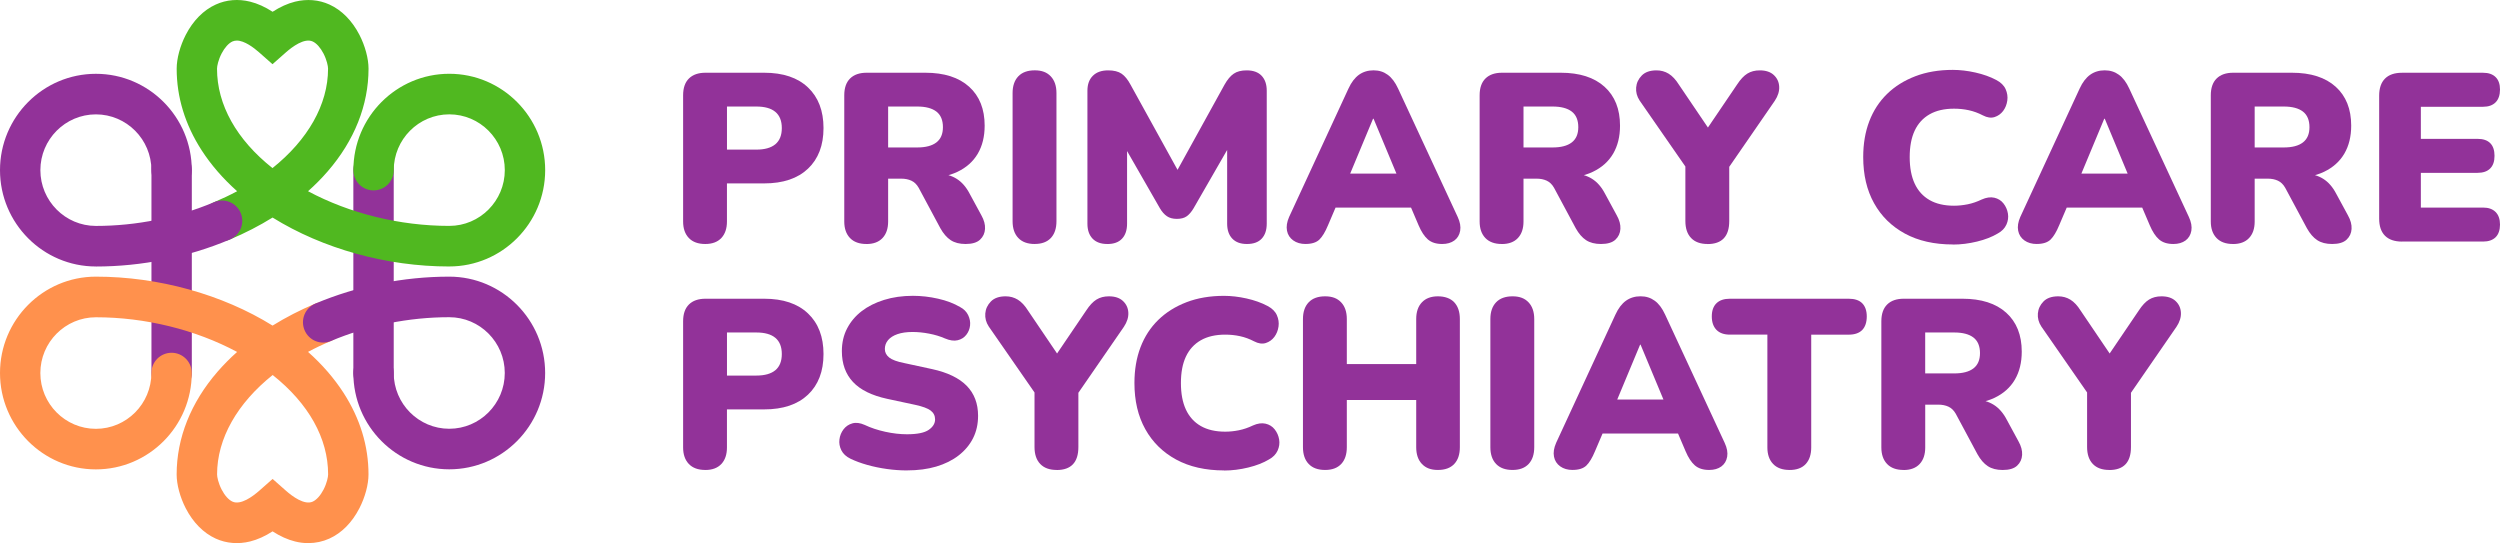
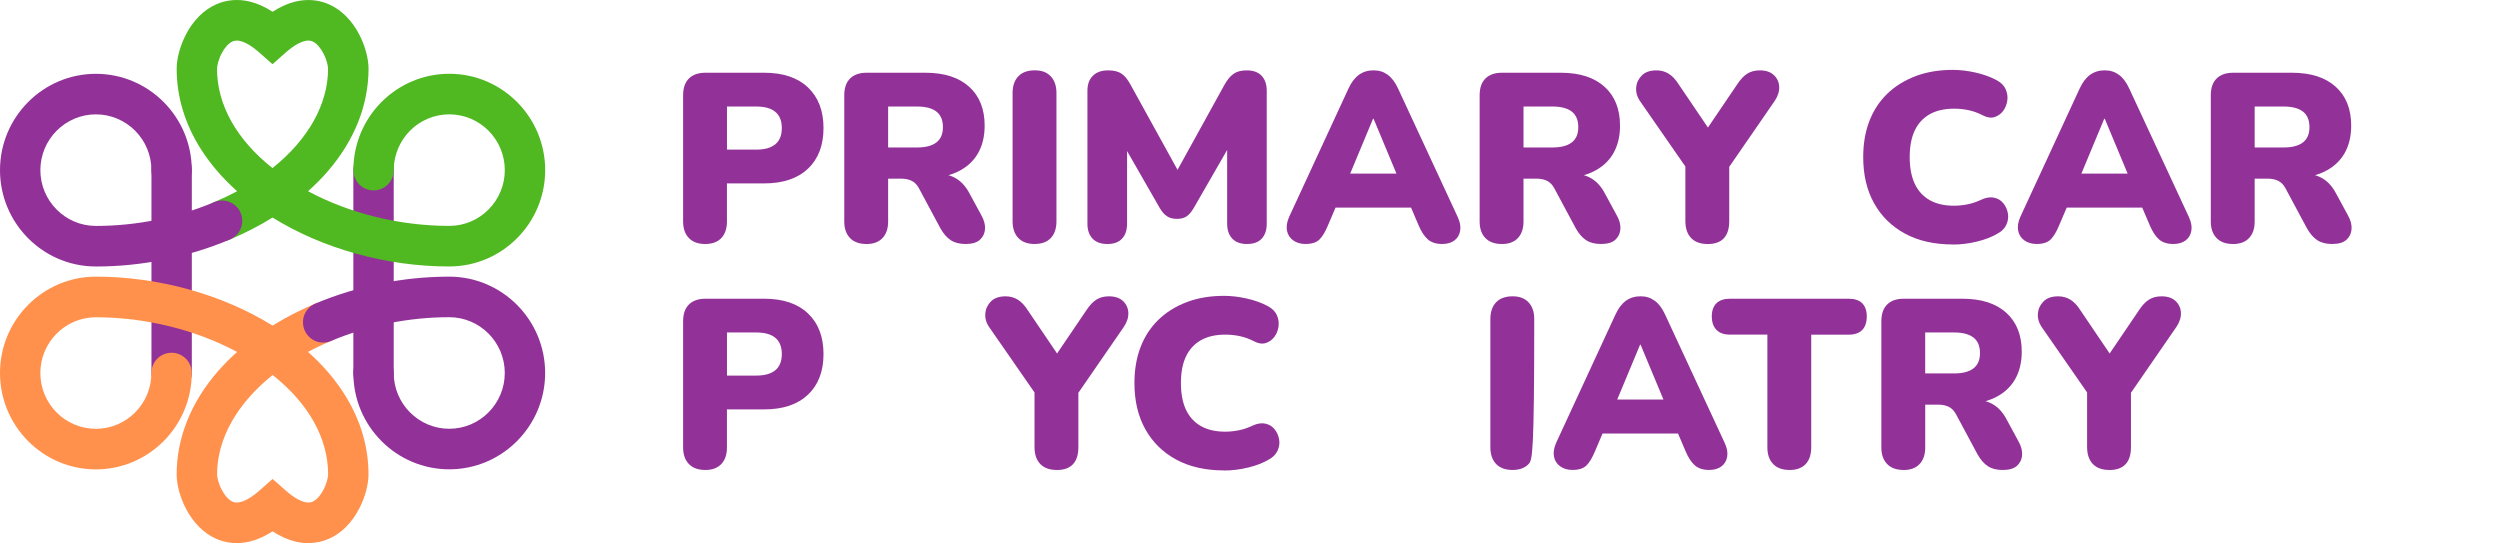
<svg xmlns="http://www.w3.org/2000/svg" width="313" height="68" viewBox="0 0 313 68" fill="none">
  <g clip-path="url(#clip0_9250_390)">
    <path d="M21.489 49.236C20.093 49.236 18.962 48.099 18.962 46.697V21.303C18.962 19.901 20.093 18.764 21.489 18.764C22.885 18.764 24.016 19.901 24.016 21.303V46.697C24.016 48.099 22.885 49.236 21.489 49.236ZM49.294 46.697V21.303C49.294 19.901 48.163 18.764 46.767 18.764C45.371 18.764 44.239 19.901 44.239 21.303V46.697C44.239 48.099 45.371 49.236 46.767 49.236C48.163 49.236 49.294 48.099 49.294 46.697Z" fill="#923299" />
    <path d="M38.605 68C38.053 68 37.493 67.933 36.933 67.79C36.007 67.56 35.068 67.136 34.126 66.526C33.184 67.136 32.245 67.56 31.319 67.79C29.832 68.158 28.342 68.036 27.013 67.434C25.471 66.732 24.174 65.417 23.251 63.631C22.542 62.248 22.116 60.668 22.116 59.401C22.116 54.845 23.89 50.393 27.242 46.531C27.987 45.675 28.803 44.847 29.686 44.063C24.489 41.282 18.204 39.722 12.002 39.722C8.17 39.722 5.051 42.855 5.051 46.705C5.051 50.555 8.17 53.689 12.002 53.689C15.835 53.689 18.954 50.555 18.954 46.705C18.954 45.303 20.085 44.166 21.481 44.166C22.877 44.166 24.008 45.303 24.008 46.705C24.008 53.356 18.622 58.767 12.002 58.767C5.382 58.767 0 53.348 0 46.697C0 40.047 5.386 34.636 12.006 34.636C19.849 34.636 27.837 36.858 34.126 40.764C35.786 39.734 37.58 38.811 39.484 38.007C40.774 37.464 42.252 38.074 42.792 39.369C43.333 40.664 42.725 42.15 41.436 42.693C40.434 43.112 39.476 43.568 38.566 44.055C40.34 45.632 41.826 47.351 43.013 49.185C45.083 52.397 46.136 55.831 46.136 59.397C46.136 60.664 45.71 62.248 45 63.627C44.078 65.417 42.781 66.732 41.239 67.43C40.411 67.806 39.52 67.996 38.605 67.996V68ZM34.126 59.959L35.794 61.432C36.602 62.145 38.116 63.274 39.153 62.803C39.63 62.585 40.127 62.035 40.51 61.294C40.927 60.482 41.081 59.713 41.081 59.397C41.081 54.873 38.633 50.516 34.138 46.951C29.726 50.476 27.178 54.889 27.178 59.397C27.178 59.713 27.332 60.482 27.75 61.294C28.133 62.035 28.625 62.585 29.107 62.803C30.143 63.274 31.654 62.145 32.466 61.432L34.134 59.959H34.126Z" fill="#FF914D" />
    <path d="M56.246 33.364C48.403 33.364 40.415 31.142 34.126 27.237C32.474 28.263 30.684 29.186 28.783 29.986C27.494 30.528 26.015 29.918 25.475 28.623C24.935 27.328 25.542 25.842 26.831 25.3C27.829 24.88 28.779 24.428 29.69 23.941C27.916 22.364 26.429 20.645 25.242 18.811C23.172 15.599 22.12 12.165 22.12 8.6C22.12 7.332 22.546 5.748 23.255 4.369C24.178 2.579 25.475 1.264 27.017 0.567C28.346 -0.039 29.836 -0.162 31.323 0.21C32.249 0.44 33.188 0.864 34.13 1.474C35.072 0.864 36.011 0.44 36.937 0.21C38.424 -0.158 39.914 -0.035 41.243 0.567C42.785 1.268 44.082 2.583 45.004 4.369C45.714 5.752 46.14 7.332 46.14 8.6C46.14 13.155 44.37 17.603 41.018 21.465C40.273 22.325 39.453 23.153 38.566 23.941C43.762 26.722 50.047 28.282 56.249 28.282C60.082 28.282 63.201 25.149 63.201 21.299C63.201 17.449 60.082 14.316 56.249 14.316C52.417 14.316 49.298 17.449 49.298 21.299C49.298 22.701 48.167 23.838 46.771 23.838C45.375 23.838 44.243 22.701 44.243 21.299C44.243 14.648 49.629 9.237 56.249 9.237C62.87 9.237 68.256 14.648 68.256 21.299C68.256 27.95 62.87 33.361 56.249 33.361L56.246 33.364ZM29.643 5.082C29.453 5.082 29.268 5.118 29.099 5.193C28.622 5.411 28.125 5.962 27.742 6.702C27.324 7.514 27.171 8.283 27.171 8.6C27.171 13.123 29.619 17.48 34.114 21.046C38.526 17.52 41.073 13.107 41.073 8.6C41.073 8.283 40.919 7.514 40.502 6.702C40.119 5.962 39.626 5.411 39.145 5.193C38.108 4.722 36.598 5.851 35.786 6.564L34.118 8.037L32.45 6.564C31.772 5.966 30.605 5.078 29.635 5.078L29.643 5.082Z" fill="#50B820" />
    <path d="M56.246 58.759C49.626 58.759 44.239 53.348 44.239 46.697C44.239 45.295 45.371 44.158 46.767 44.158C48.163 44.158 49.294 45.295 49.294 46.697C49.294 50.547 52.413 53.681 56.246 53.681C60.078 53.681 63.197 50.547 63.197 46.697C63.197 42.847 60.078 39.714 56.246 39.714C51.187 39.714 46.069 40.744 41.436 42.693C40.147 43.235 38.668 42.625 38.128 41.33C37.588 40.035 38.195 38.549 39.484 38.007C44.728 35.8 50.524 34.636 56.246 34.636C62.866 34.636 68.252 40.047 68.252 46.697C68.252 53.348 62.866 58.759 56.246 58.759Z" fill="#923299" />
    <path d="M12.006 33.364C5.386 33.364 0 27.953 0 21.303C0 14.652 5.386 9.241 12.006 9.241C18.626 9.241 24.012 14.652 24.012 21.303C24.012 22.705 22.881 23.842 21.485 23.842C20.089 23.842 18.957 22.705 18.957 21.303C18.957 17.453 15.839 14.319 12.006 14.319C8.174 14.319 5.055 17.453 5.055 21.303C5.055 25.153 8.174 28.286 12.006 28.286C17.069 28.286 22.195 27.256 26.828 25.303C28.117 24.761 29.596 25.371 30.136 26.666C30.676 27.961 30.069 29.447 28.779 29.989C23.531 32.2 17.731 33.368 12.002 33.368L12.006 33.364Z" fill="#923299" />
    <path d="M88.301 30.548C87.406 30.548 86.72 30.298 86.243 29.799C85.766 29.3 85.526 28.611 85.526 27.732V11.927C85.526 11.008 85.77 10.307 86.255 9.827C86.74 9.348 87.434 9.106 88.329 9.106H95.671C98.04 9.106 99.87 9.72 101.163 10.952C102.456 12.18 103.103 13.876 103.103 16.034C103.103 18.193 102.456 19.889 101.163 21.116C99.87 22.344 98.04 22.962 95.671 22.962H91.014V27.732C91.014 28.611 90.781 29.3 90.312 29.799C89.843 30.298 89.173 30.548 88.297 30.548H88.301ZM91.018 18.732H94.689C95.746 18.732 96.538 18.506 97.078 18.058C97.615 17.607 97.883 16.934 97.883 16.034C97.883 15.135 97.615 14.462 97.078 14.01C96.542 13.559 95.746 13.337 94.689 13.337H91.018V18.736V18.732Z" fill="#923299" />
    <path d="M108.477 30.548C107.582 30.548 106.896 30.298 106.419 29.799C105.942 29.3 105.702 28.611 105.702 27.732V11.927C105.702 11.008 105.946 10.307 106.431 9.827C106.916 9.348 107.61 9.106 108.505 9.106H115.847C118.216 9.106 120.046 9.693 121.339 10.861C122.632 12.03 123.279 13.654 123.279 15.733C123.279 17.092 122.991 18.261 122.416 19.243C121.84 20.221 120.992 20.978 119.88 21.509C118.764 22.039 117.424 22.305 115.851 22.305L116.06 21.766H117.522C118.358 21.766 119.103 21.972 119.762 22.38C120.42 22.788 120.965 23.414 121.402 24.254L122.865 26.951C123.204 27.549 123.358 28.12 123.326 28.658C123.295 29.197 123.086 29.649 122.699 30.009C122.313 30.37 121.71 30.548 120.894 30.548C120.136 30.548 119.517 30.389 119.029 30.069C118.54 29.748 118.11 29.249 117.731 28.571L115.015 23.505C114.774 23.085 114.471 22.792 114.104 22.622C113.737 22.451 113.311 22.368 112.834 22.368H111.194V27.735C111.194 28.615 110.961 29.304 110.492 29.803C110.023 30.302 109.353 30.552 108.477 30.552V30.548ZM111.194 18.462H114.833C115.89 18.462 116.69 18.253 117.235 17.833C117.783 17.413 118.055 16.775 118.055 15.916C118.055 15.056 117.783 14.387 117.235 13.967C116.686 13.547 115.886 13.337 114.833 13.337H111.194V18.466V18.462Z" fill="#923299" />
    <path d="M129.552 30.548C128.657 30.548 127.971 30.299 127.494 29.799C127.017 29.3 126.776 28.599 126.776 27.7V11.654C126.776 10.755 127.017 10.053 127.494 9.554C127.971 9.055 128.657 8.806 129.552 8.806C130.447 8.806 131.074 9.055 131.551 9.554C132.028 10.053 132.269 10.755 132.269 11.654V27.696C132.269 28.595 132.036 29.296 131.567 29.796C131.098 30.295 130.428 30.544 129.552 30.544V30.548Z" fill="#923299" />
    <path d="M138.625 30.548C137.828 30.548 137.217 30.322 136.787 29.875C136.358 29.423 136.145 28.801 136.145 28.001V11.357C136.145 10.556 136.373 9.931 136.831 9.483C137.288 9.031 137.923 8.81 138.739 8.81C139.457 8.81 140.017 8.948 140.427 9.229C140.833 9.511 141.207 9.97 141.546 10.608L147.934 22.182H146.921L153.308 10.608C153.667 9.97 154.049 9.507 154.46 9.229C154.866 8.948 155.41 8.81 156.088 8.81C156.904 8.81 157.527 9.035 157.953 9.483C158.379 9.935 158.596 10.556 158.596 11.357V28.001C158.596 28.801 158.387 29.427 157.969 29.875C157.551 30.326 156.936 30.548 156.119 30.548C155.303 30.548 154.712 30.322 154.282 29.875C153.852 29.423 153.639 28.801 153.639 28.001V17.686H154.266L149.432 26.084C149.172 26.524 148.888 26.852 148.581 27.074C148.273 27.296 147.859 27.403 147.343 27.403C146.826 27.403 146.432 27.292 146.104 27.074C145.777 26.852 145.482 26.524 145.225 26.084L140.391 17.659H141.109V28.005C141.109 28.805 140.9 29.431 140.482 29.879C140.064 30.33 139.449 30.552 138.633 30.552L138.625 30.548Z" fill="#923299" />
    <path d="M163.461 30.548C162.846 30.548 162.326 30.398 161.908 30.096C161.49 29.796 161.229 29.391 161.131 28.881C161.032 28.369 161.119 27.795 161.399 27.157L168.831 11.083C169.19 10.303 169.628 9.729 170.144 9.36C170.661 8.992 171.268 8.806 171.966 8.806C172.664 8.806 173.236 8.992 173.74 9.36C174.249 9.729 174.679 10.303 175.038 11.083L182.501 27.157C182.801 27.799 182.904 28.377 182.813 28.896C182.722 29.415 182.478 29.819 182.084 30.112C181.685 30.401 181.177 30.548 180.562 30.548C179.805 30.548 179.209 30.358 178.771 29.978C178.334 29.597 177.947 29.007 177.608 28.207L175.996 24.428L178.113 25.989H165.787L167.877 24.428L166.265 28.207C165.925 29.027 165.567 29.621 165.192 29.99C164.814 30.358 164.238 30.544 163.461 30.544V30.548ZM171.907 14.862L168.445 23.169L167.609 21.731H176.295L175.432 23.169L171.97 14.862H171.911H171.907Z" fill="#923299" />
    <path d="M188.026 30.548C187.13 30.548 186.444 30.298 185.967 29.799C185.49 29.3 185.25 28.611 185.25 27.732V11.927C185.25 11.008 185.494 10.307 185.979 9.827C186.464 9.348 187.158 9.106 188.053 9.106H195.395C197.764 9.106 199.594 9.693 200.887 10.861C202.181 12.03 202.827 13.654 202.827 15.733C202.827 17.092 202.539 18.261 201.964 19.243C201.388 20.221 200.54 20.978 199.428 21.509C198.313 22.039 196.972 22.305 195.399 22.305L195.608 21.766H197.071C197.906 21.766 198.652 21.972 199.31 22.38C199.969 22.788 200.513 23.414 200.95 24.254L202.413 26.951C202.752 27.549 202.906 28.12 202.875 28.658C202.843 29.197 202.634 29.649 202.248 30.009C201.861 30.37 201.258 30.548 200.442 30.548C199.685 30.548 199.066 30.389 198.577 30.069C198.088 29.748 197.658 29.249 197.28 28.571L194.563 23.505C194.322 23.085 194.019 22.792 193.652 22.622C193.285 22.451 192.86 22.368 192.382 22.368H190.742V27.735C190.742 28.615 190.51 29.304 190.04 29.803C189.571 30.302 188.901 30.552 188.026 30.552V30.548ZM190.742 18.462H194.381C195.438 18.462 196.239 18.253 196.783 17.833C197.331 17.413 197.603 16.775 197.603 15.916C197.603 15.056 197.331 14.387 196.783 13.967C196.235 13.547 195.434 13.337 194.381 13.337H190.742V18.466V18.462Z" fill="#923299" />
    <path d="M213.785 30.548C212.89 30.548 212.203 30.299 211.726 29.799C211.249 29.3 211.009 28.591 211.009 27.672V19.425L212.144 22.483L205.28 12.588C204.941 12.069 204.799 11.523 204.846 10.953C204.893 10.382 205.13 9.883 205.548 9.455C205.966 9.027 206.581 8.81 207.397 8.81C207.953 8.81 208.462 8.948 208.919 9.229C209.376 9.511 209.806 9.97 210.204 10.608L214.384 16.783H213.28L217.487 10.576C217.905 9.938 218.331 9.483 218.768 9.214C219.206 8.944 219.723 8.81 220.322 8.81C221.079 8.81 221.666 9.004 222.084 9.396C222.502 9.788 222.727 10.271 222.755 10.85C222.786 11.428 222.601 12.018 222.203 12.62L215.397 22.487L216.501 19.429V27.676C216.501 29.593 215.594 30.556 213.785 30.556V30.548Z" fill="#923299" />
    <path d="M244.496 30.607C242.166 30.607 240.167 30.152 238.495 29.245C236.823 28.334 235.534 27.066 234.631 25.438C233.724 23.81 233.274 21.885 233.274 19.667C233.274 18.007 233.527 16.514 234.035 15.183C234.544 13.852 235.285 12.715 236.259 11.764C237.233 10.814 238.412 10.077 239.796 9.546C241.18 9.015 242.745 8.75 244.496 8.75C245.391 8.75 246.333 8.861 247.315 9.079C248.301 9.301 249.172 9.61 249.925 10.01C250.501 10.311 250.895 10.695 251.104 11.162C251.313 11.63 251.384 12.113 251.313 12.6C251.242 13.091 251.069 13.519 250.793 13.892C250.513 14.26 250.154 14.517 249.72 14.656C249.283 14.795 248.794 14.727 248.257 14.446C247.682 14.145 247.094 13.931 246.495 13.8C245.9 13.67 245.281 13.606 244.646 13.606C243.431 13.606 242.41 13.84 241.586 14.311C240.762 14.783 240.139 15.46 239.721 16.351C239.303 17.243 239.094 18.344 239.094 19.667C239.094 20.99 239.303 22.095 239.721 22.994C240.139 23.893 240.762 24.578 241.586 25.05C242.41 25.521 243.431 25.755 244.646 25.755C245.202 25.755 245.773 25.695 246.361 25.577C246.948 25.458 247.528 25.256 248.108 24.979C248.683 24.721 249.212 24.646 249.689 24.753C250.166 24.864 250.548 25.101 250.84 25.474C251.128 25.842 251.313 26.262 251.392 26.733C251.471 27.205 251.408 27.668 251.199 28.128C250.99 28.587 250.627 28.959 250.111 29.237C249.413 29.657 248.553 29.993 247.528 30.243C246.503 30.492 245.493 30.619 244.5 30.619L244.496 30.607Z" fill="#923299" />
    <path d="M255.004 30.548C254.389 30.548 253.868 30.398 253.45 30.096C253.032 29.796 252.772 29.391 252.673 28.881C252.575 28.369 252.662 27.795 252.942 27.157L260.374 11.083C260.733 10.303 261.17 9.729 261.687 9.36C262.203 8.992 262.811 8.806 263.509 8.806C264.206 8.806 264.778 8.992 265.283 9.36C265.792 9.729 266.221 10.303 266.58 11.083L274.044 27.157C274.344 27.799 274.446 28.377 274.356 28.896C274.265 29.415 274.02 29.819 273.626 30.112C273.228 30.401 272.719 30.548 272.104 30.548C271.347 30.548 270.752 30.358 270.314 29.978C269.876 29.597 269.49 29.007 269.151 28.207L267.538 24.428L269.656 25.989H257.33L259.42 24.428L257.807 28.207C257.468 29.027 257.109 29.621 256.735 29.99C256.356 30.358 255.78 30.544 255.004 30.544V30.548ZM263.453 14.862L259.991 23.169L259.156 21.731H267.842L266.978 23.169L263.516 14.862H263.457H263.453Z" fill="#923299" />
    <path d="M279.568 30.548C278.673 30.548 277.987 30.298 277.51 29.799C277.033 29.3 276.792 28.611 276.792 27.732V11.927C276.792 11.008 277.037 10.307 277.522 9.827C278.007 9.348 278.701 9.106 279.596 9.106H286.937C289.307 9.106 291.137 9.693 292.43 10.861C293.723 12.03 294.37 13.654 294.37 15.733C294.37 17.092 294.082 18.261 293.506 19.243C292.931 20.221 292.083 20.978 290.971 21.509C289.855 22.039 288.515 22.305 286.941 22.305L287.15 21.766H288.613C289.449 21.766 290.194 21.972 290.853 22.38C291.511 22.788 292.055 23.414 292.493 24.254L293.956 26.951C294.295 27.549 294.449 28.12 294.417 28.658C294.386 29.197 294.177 29.649 293.79 30.009C293.404 30.37 292.8 30.548 291.984 30.548C291.227 30.548 290.608 30.389 290.119 30.069C289.63 29.748 289.201 29.249 288.822 28.571L286.105 23.505C285.865 23.085 285.561 22.792 285.195 22.622C284.828 22.451 284.402 22.368 283.925 22.368H282.285V27.735C282.285 28.615 282.052 29.304 281.583 29.803C281.114 30.302 280.443 30.552 279.568 30.552V30.548ZM282.285 18.462H285.924C286.981 18.462 287.781 18.253 288.325 17.833C288.873 17.413 289.145 16.775 289.145 15.916C289.145 15.056 288.873 14.387 288.325 13.967C287.777 13.547 286.977 13.337 285.924 13.337H282.285V18.466V18.462Z" fill="#923299" />
-     <path d="M300.734 30.247C299.799 30.247 299.085 30.001 298.6 29.514C298.115 29.027 297.871 28.31 297.871 27.371V11.986C297.871 11.047 298.115 10.33 298.6 9.843C299.089 9.352 299.799 9.11 300.734 9.11H310.883C311.561 9.11 312.081 9.289 312.448 9.649C312.815 10.009 313 10.528 313 11.21C313 11.891 312.815 12.446 312.448 12.814C312.081 13.182 311.557 13.368 310.883 13.368H303.091V17.385H310.197C310.894 17.385 311.419 17.563 311.778 17.924C312.136 18.284 312.314 18.815 312.314 19.512C312.314 20.209 312.136 20.716 311.778 21.085C311.419 21.453 310.891 21.639 310.197 21.639H303.091V25.988H310.883C311.561 25.988 312.081 26.175 312.448 26.543C312.815 26.912 313 27.438 313 28.116C313 28.793 312.815 29.344 312.448 29.704C312.081 30.064 311.557 30.243 310.883 30.243H300.734V30.247Z" fill="#923299" />
    <path d="M88.301 58.838C87.406 58.838 86.72 58.588 86.243 58.089C85.766 57.59 85.526 56.901 85.526 56.022V40.221C85.526 39.302 85.77 38.601 86.255 38.121C86.74 37.642 87.434 37.4 88.329 37.4H95.671C98.04 37.4 99.87 38.014 101.163 39.246C102.456 40.474 103.103 42.169 103.103 44.328C103.103 46.487 102.456 48.182 101.163 49.41C99.87 50.638 98.04 51.256 95.671 51.256H91.014V56.025C91.014 56.905 90.781 57.594 90.312 58.093C89.843 58.592 89.173 58.842 88.297 58.842L88.301 58.838ZM91.018 47.022H94.689C95.746 47.022 96.538 46.796 97.078 46.349C97.615 45.897 97.883 45.224 97.883 44.324C97.883 43.425 97.615 42.752 97.078 42.3C96.542 41.849 95.746 41.627 94.689 41.627H91.018V47.026V47.022Z" fill="#923299" />
-     <path d="M113.552 58.897C112.736 58.897 111.9 58.838 111.044 58.719C110.189 58.6 109.368 58.43 108.58 58.208C107.795 57.986 107.093 57.729 106.474 57.428C105.938 57.166 105.56 56.818 105.339 56.378C105.118 55.938 105.039 55.483 105.098 55.016C105.157 54.544 105.327 54.128 105.607 53.756C105.887 53.388 106.254 53.138 106.711 53.007C107.168 52.877 107.685 52.944 108.264 53.201C109.021 53.562 109.877 53.847 110.831 54.057C111.785 54.267 112.692 54.37 113.548 54.37C114.841 54.37 115.752 54.184 116.28 53.815C116.809 53.447 117.073 53.011 117.073 52.512C117.073 52.053 116.888 51.684 116.521 51.403C116.154 51.122 115.5 50.884 114.565 50.682L111.072 49.933C109.14 49.514 107.712 48.809 106.79 47.818C105.863 46.828 105.402 45.544 105.402 43.964C105.402 42.907 105.619 41.956 106.06 41.116C106.498 40.276 107.105 39.555 107.882 38.957C108.659 38.359 109.593 37.888 110.689 37.547C111.785 37.206 112.988 37.036 114.301 37.036C115.334 37.036 116.387 37.155 117.451 37.397C118.516 37.638 119.435 37.987 120.211 38.446C120.669 38.688 121.004 39.021 121.213 39.452C121.422 39.884 121.501 40.316 121.453 40.756C121.402 41.195 121.244 41.584 120.976 41.924C120.708 42.265 120.349 42.491 119.904 42.597C119.454 42.708 118.922 42.633 118.307 42.372C117.712 42.11 117.053 41.912 116.336 41.774C115.618 41.635 114.924 41.564 114.246 41.564C113.508 41.564 112.882 41.655 112.365 41.833C111.848 42.011 111.454 42.265 111.186 42.582C110.918 42.903 110.784 43.271 110.784 43.691C110.784 44.111 110.961 44.467 111.32 44.756C111.679 45.045 112.314 45.283 113.232 45.461L116.694 46.21C118.622 46.63 120.066 47.323 121.024 48.294C121.978 49.264 122.455 50.52 122.455 52.057C122.455 53.098 122.246 54.029 121.828 54.861C121.41 55.689 120.807 56.41 120.022 57.02C119.238 57.63 118.299 58.093 117.215 58.414C116.13 58.735 114.912 58.893 113.56 58.893L113.552 58.897Z" fill="#923299" />
    <path d="M132.296 58.838C131.401 58.838 130.715 58.589 130.238 58.089C129.761 57.59 129.521 56.881 129.521 55.962V47.715L130.656 50.773L123.792 40.879C123.452 40.36 123.311 39.813 123.358 39.243C123.405 38.672 123.642 38.173 124.06 37.745C124.478 37.318 125.093 37.1 125.909 37.1C126.465 37.1 126.974 37.238 127.431 37.52C127.888 37.801 128.318 38.26 128.716 38.898L132.896 45.073H131.792L135.999 38.866C136.417 38.228 136.843 37.773 137.28 37.504C137.718 37.234 138.234 37.1 138.834 37.1C139.591 37.1 140.178 37.294 140.596 37.686C141.014 38.078 141.239 38.561 141.267 39.14C141.298 39.718 141.113 40.308 140.715 40.91L133.909 50.777L135.013 47.719V55.966C135.013 57.883 134.106 58.846 132.296 58.846V58.838Z" fill="#923299" />
    <path d="M153.253 58.897C150.923 58.897 148.924 58.442 147.252 57.535C145.58 56.624 144.291 55.356 143.388 53.728C142.481 52.1 142.031 50.175 142.031 47.957C142.031 46.297 142.284 44.804 142.792 43.473C143.301 42.142 144.042 41.005 145.016 40.054C145.99 39.104 147.169 38.367 148.553 37.836C149.937 37.305 151.502 37.04 153.253 37.04C154.148 37.04 155.09 37.151 156.072 37.369C157.058 37.591 157.929 37.9 158.682 38.3C159.258 38.601 159.652 38.985 159.861 39.452C160.07 39.92 160.141 40.403 160.07 40.89C159.999 41.381 159.826 41.809 159.55 42.181C159.27 42.55 158.911 42.807 158.477 42.946C158.04 43.085 157.551 43.017 157.015 42.736C156.439 42.435 155.851 42.221 155.252 42.09C154.657 41.96 154.038 41.896 153.403 41.896C152.188 41.896 151.167 42.13 150.343 42.601C149.519 43.073 148.896 43.75 148.478 44.641C148.06 45.533 147.851 46.634 147.851 47.957C147.851 49.28 148.06 50.385 148.478 51.284C148.896 52.183 149.519 52.868 150.343 53.34C151.167 53.811 152.188 54.045 153.403 54.045C153.959 54.045 154.53 53.986 155.118 53.867C155.705 53.748 156.285 53.546 156.865 53.269C157.44 53.011 157.969 52.936 158.446 53.043C158.923 53.154 159.305 53.391 159.597 53.764C159.885 54.132 160.07 54.552 160.149 55.023C160.228 55.495 160.165 55.958 159.956 56.418C159.747 56.877 159.384 57.249 158.868 57.527C158.17 57.947 157.31 58.283 156.285 58.533C155.26 58.782 154.251 58.909 153.257 58.909L153.253 58.897Z" fill="#923299" />
-     <path d="M165.906 58.838C165.011 58.838 164.325 58.589 163.848 58.089C163.371 57.59 163.13 56.889 163.13 55.99V39.948C163.13 39.048 163.371 38.347 163.848 37.848C164.325 37.349 165.011 37.1 165.906 37.1C166.801 37.1 167.428 37.349 167.905 37.848C168.382 38.347 168.622 39.048 168.622 39.948V45.584H177.309V39.948C177.309 39.048 177.549 38.347 178.026 37.848C178.503 37.349 179.17 37.1 180.025 37.1C180.881 37.1 181.603 37.349 182.072 37.848C182.537 38.347 182.774 39.048 182.774 39.948V55.99C182.774 56.889 182.541 57.59 182.072 58.089C181.603 58.589 180.92 58.838 180.025 58.838C179.13 58.838 178.503 58.589 178.026 58.089C177.549 57.59 177.309 56.889 177.309 55.99V50.084H168.622V55.99C168.622 56.889 168.39 57.59 167.921 58.089C167.451 58.589 166.781 58.838 165.906 58.838Z" fill="#923299" />
-     <path d="M189.37 58.838C188.475 58.838 187.789 58.589 187.312 58.089C186.835 57.59 186.594 56.889 186.594 55.99V39.948C186.594 39.048 186.835 38.347 187.312 37.848C187.789 37.349 188.475 37.1 189.37 37.1C190.265 37.1 190.892 37.349 191.369 37.848C191.846 38.347 192.087 39.048 192.087 39.948V55.99C192.087 56.889 191.854 57.59 191.385 58.089C190.916 58.589 190.245 58.838 189.37 58.838Z" fill="#923299" />
+     <path d="M189.37 58.838C188.475 58.838 187.789 58.589 187.312 58.089C186.835 57.59 186.594 56.889 186.594 55.99V39.948C186.594 39.048 186.835 38.347 187.312 37.848C187.789 37.349 188.475 37.1 189.37 37.1C190.265 37.1 190.892 37.349 191.369 37.848C191.846 38.347 192.087 39.048 192.087 39.948C192.087 56.889 191.854 57.59 191.385 58.089C190.916 58.589 190.245 58.838 189.37 58.838Z" fill="#923299" />
    <path d="M196.889 58.838C196.274 58.838 195.754 58.688 195.336 58.387C194.918 58.086 194.657 57.681 194.559 57.17C194.46 56.66 194.547 56.085 194.827 55.447L202.259 39.373C202.618 38.593 203.056 38.019 203.572 37.65C204.089 37.282 204.696 37.096 205.394 37.096C206.092 37.096 206.664 37.282 207.168 37.65C207.677 38.019 208.107 38.593 208.466 39.373L215.929 55.447C216.229 56.089 216.332 56.667 216.241 57.186C216.15 57.705 215.906 58.109 215.512 58.402C215.113 58.692 214.605 58.838 213.99 58.838C213.233 58.838 212.637 58.648 212.199 58.268C211.762 57.888 211.375 57.297 211.036 56.497L209.424 52.718L211.541 54.279H199.215L201.305 52.718L199.693 56.497C199.353 57.317 198.995 57.911 198.62 58.28C198.242 58.648 197.666 58.834 196.889 58.834V58.838ZM205.339 43.156L201.877 51.463L201.041 50.025H209.727L208.864 51.463L205.402 43.156H205.343H205.339Z" fill="#923299" />
    <path d="M224.052 58.838C223.157 58.838 222.471 58.588 221.994 58.089C221.517 57.59 221.276 56.901 221.276 56.022V41.896H216.588C215.851 41.896 215.291 41.698 214.9 41.298C214.514 40.898 214.317 40.34 214.317 39.619C214.317 38.898 214.51 38.351 214.9 37.971C215.287 37.59 215.851 37.4 216.588 37.4H231.453C232.21 37.4 232.778 37.59 233.152 37.971C233.527 38.351 233.72 38.902 233.72 39.619C233.72 40.336 233.531 40.922 233.152 41.314C232.774 41.702 232.206 41.9 231.453 41.9H226.765V56.025C226.765 56.905 226.536 57.594 226.079 58.093C225.621 58.592 224.943 58.842 224.048 58.842L224.052 58.838Z" fill="#923299" />
    <path d="M238.321 58.838C237.426 58.838 236.74 58.588 236.263 58.089C235.786 57.59 235.545 56.901 235.545 56.022V40.221C235.545 39.302 235.79 38.601 236.275 38.121C236.76 37.642 237.454 37.4 238.349 37.4H245.691C248.06 37.4 249.89 37.987 251.183 39.155C252.476 40.324 253.123 41.948 253.123 44.027C253.123 45.386 252.835 46.554 252.259 47.537C251.684 48.515 250.836 49.272 249.724 49.803C248.608 50.333 247.268 50.599 245.695 50.599L245.903 50.06H247.366C248.202 50.06 248.947 50.266 249.606 50.674C250.264 51.082 250.808 51.708 251.246 52.548L252.709 55.245C253.048 55.843 253.202 56.414 253.17 56.952C253.139 57.491 252.93 57.943 252.543 58.303C252.157 58.663 251.554 58.842 250.737 58.842C249.98 58.842 249.361 58.683 248.873 58.362C248.384 58.042 247.954 57.542 247.575 56.865L244.859 51.799C244.618 51.379 244.315 51.086 243.948 50.916C243.581 50.745 243.155 50.662 242.678 50.662H241.038V56.029C241.038 56.909 240.805 57.598 240.336 58.097C239.867 58.596 239.197 58.846 238.321 58.846V58.838ZM241.034 46.752H244.673C245.73 46.752 246.53 46.543 247.075 46.123C247.623 45.703 247.895 45.065 247.895 44.206C247.895 43.346 247.623 42.677 247.075 42.257C246.526 41.837 245.726 41.627 244.673 41.627H241.034V46.757V46.752Z" fill="#923299" />
    <path d="M264.08 58.838C263.185 58.838 262.499 58.589 262.022 58.089C261.545 57.59 261.304 56.881 261.304 55.962V47.715L262.44 50.773L255.575 40.879C255.236 40.36 255.094 39.813 255.142 39.243C255.189 38.672 255.426 38.173 255.844 37.745C256.262 37.318 256.877 37.1 257.693 37.1C258.249 37.1 258.757 37.238 259.215 37.52C259.672 37.801 260.102 38.26 260.5 38.898L264.68 45.073H263.576L267.783 38.866C268.201 38.228 268.626 37.773 269.064 37.504C269.502 37.234 270.018 37.1 270.618 37.1C271.375 37.1 271.962 37.294 272.38 37.686C272.798 38.078 273.023 38.561 273.05 39.14C273.082 39.718 272.897 40.308 272.498 40.91L265.693 50.777L266.797 47.719V55.966C266.797 57.883 265.89 58.846 264.08 58.846V58.838Z" fill="#923299" />
  </g>
  <defs>
    <clipPath id="clip0_9250_390">
      <rect width="313" height="68" fill="white" />
    </clipPath>
  </defs>
</svg>